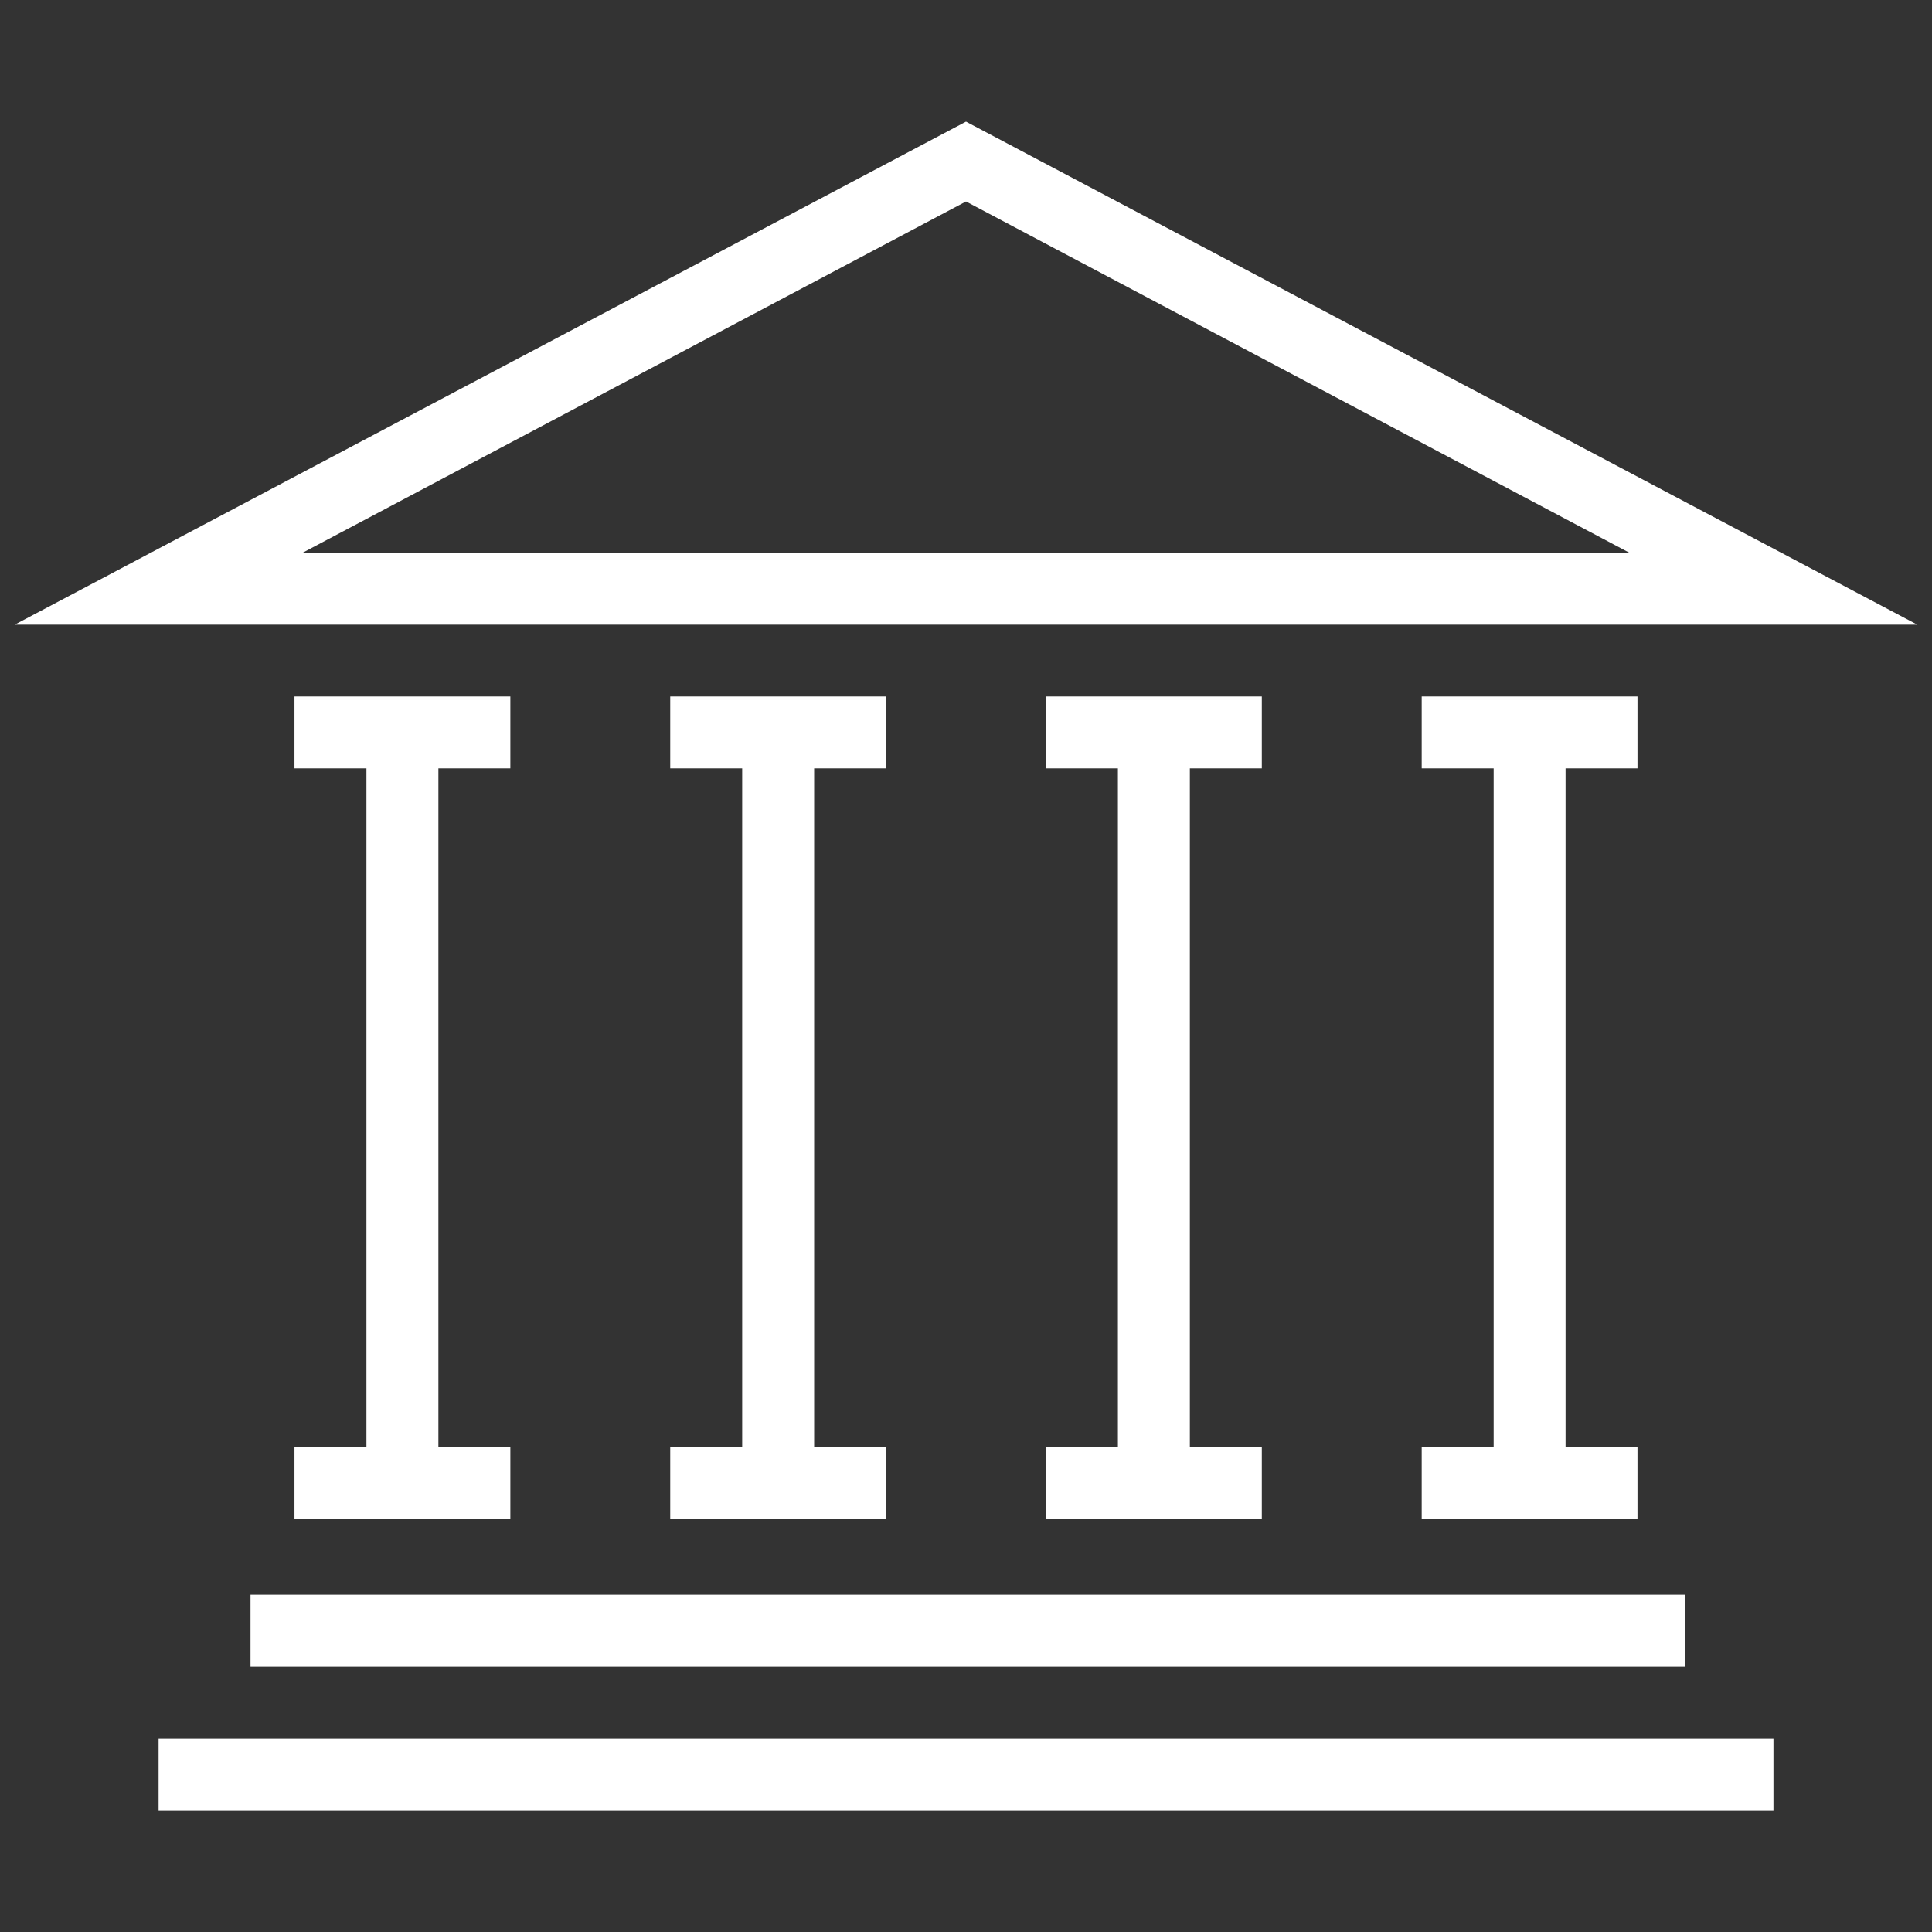
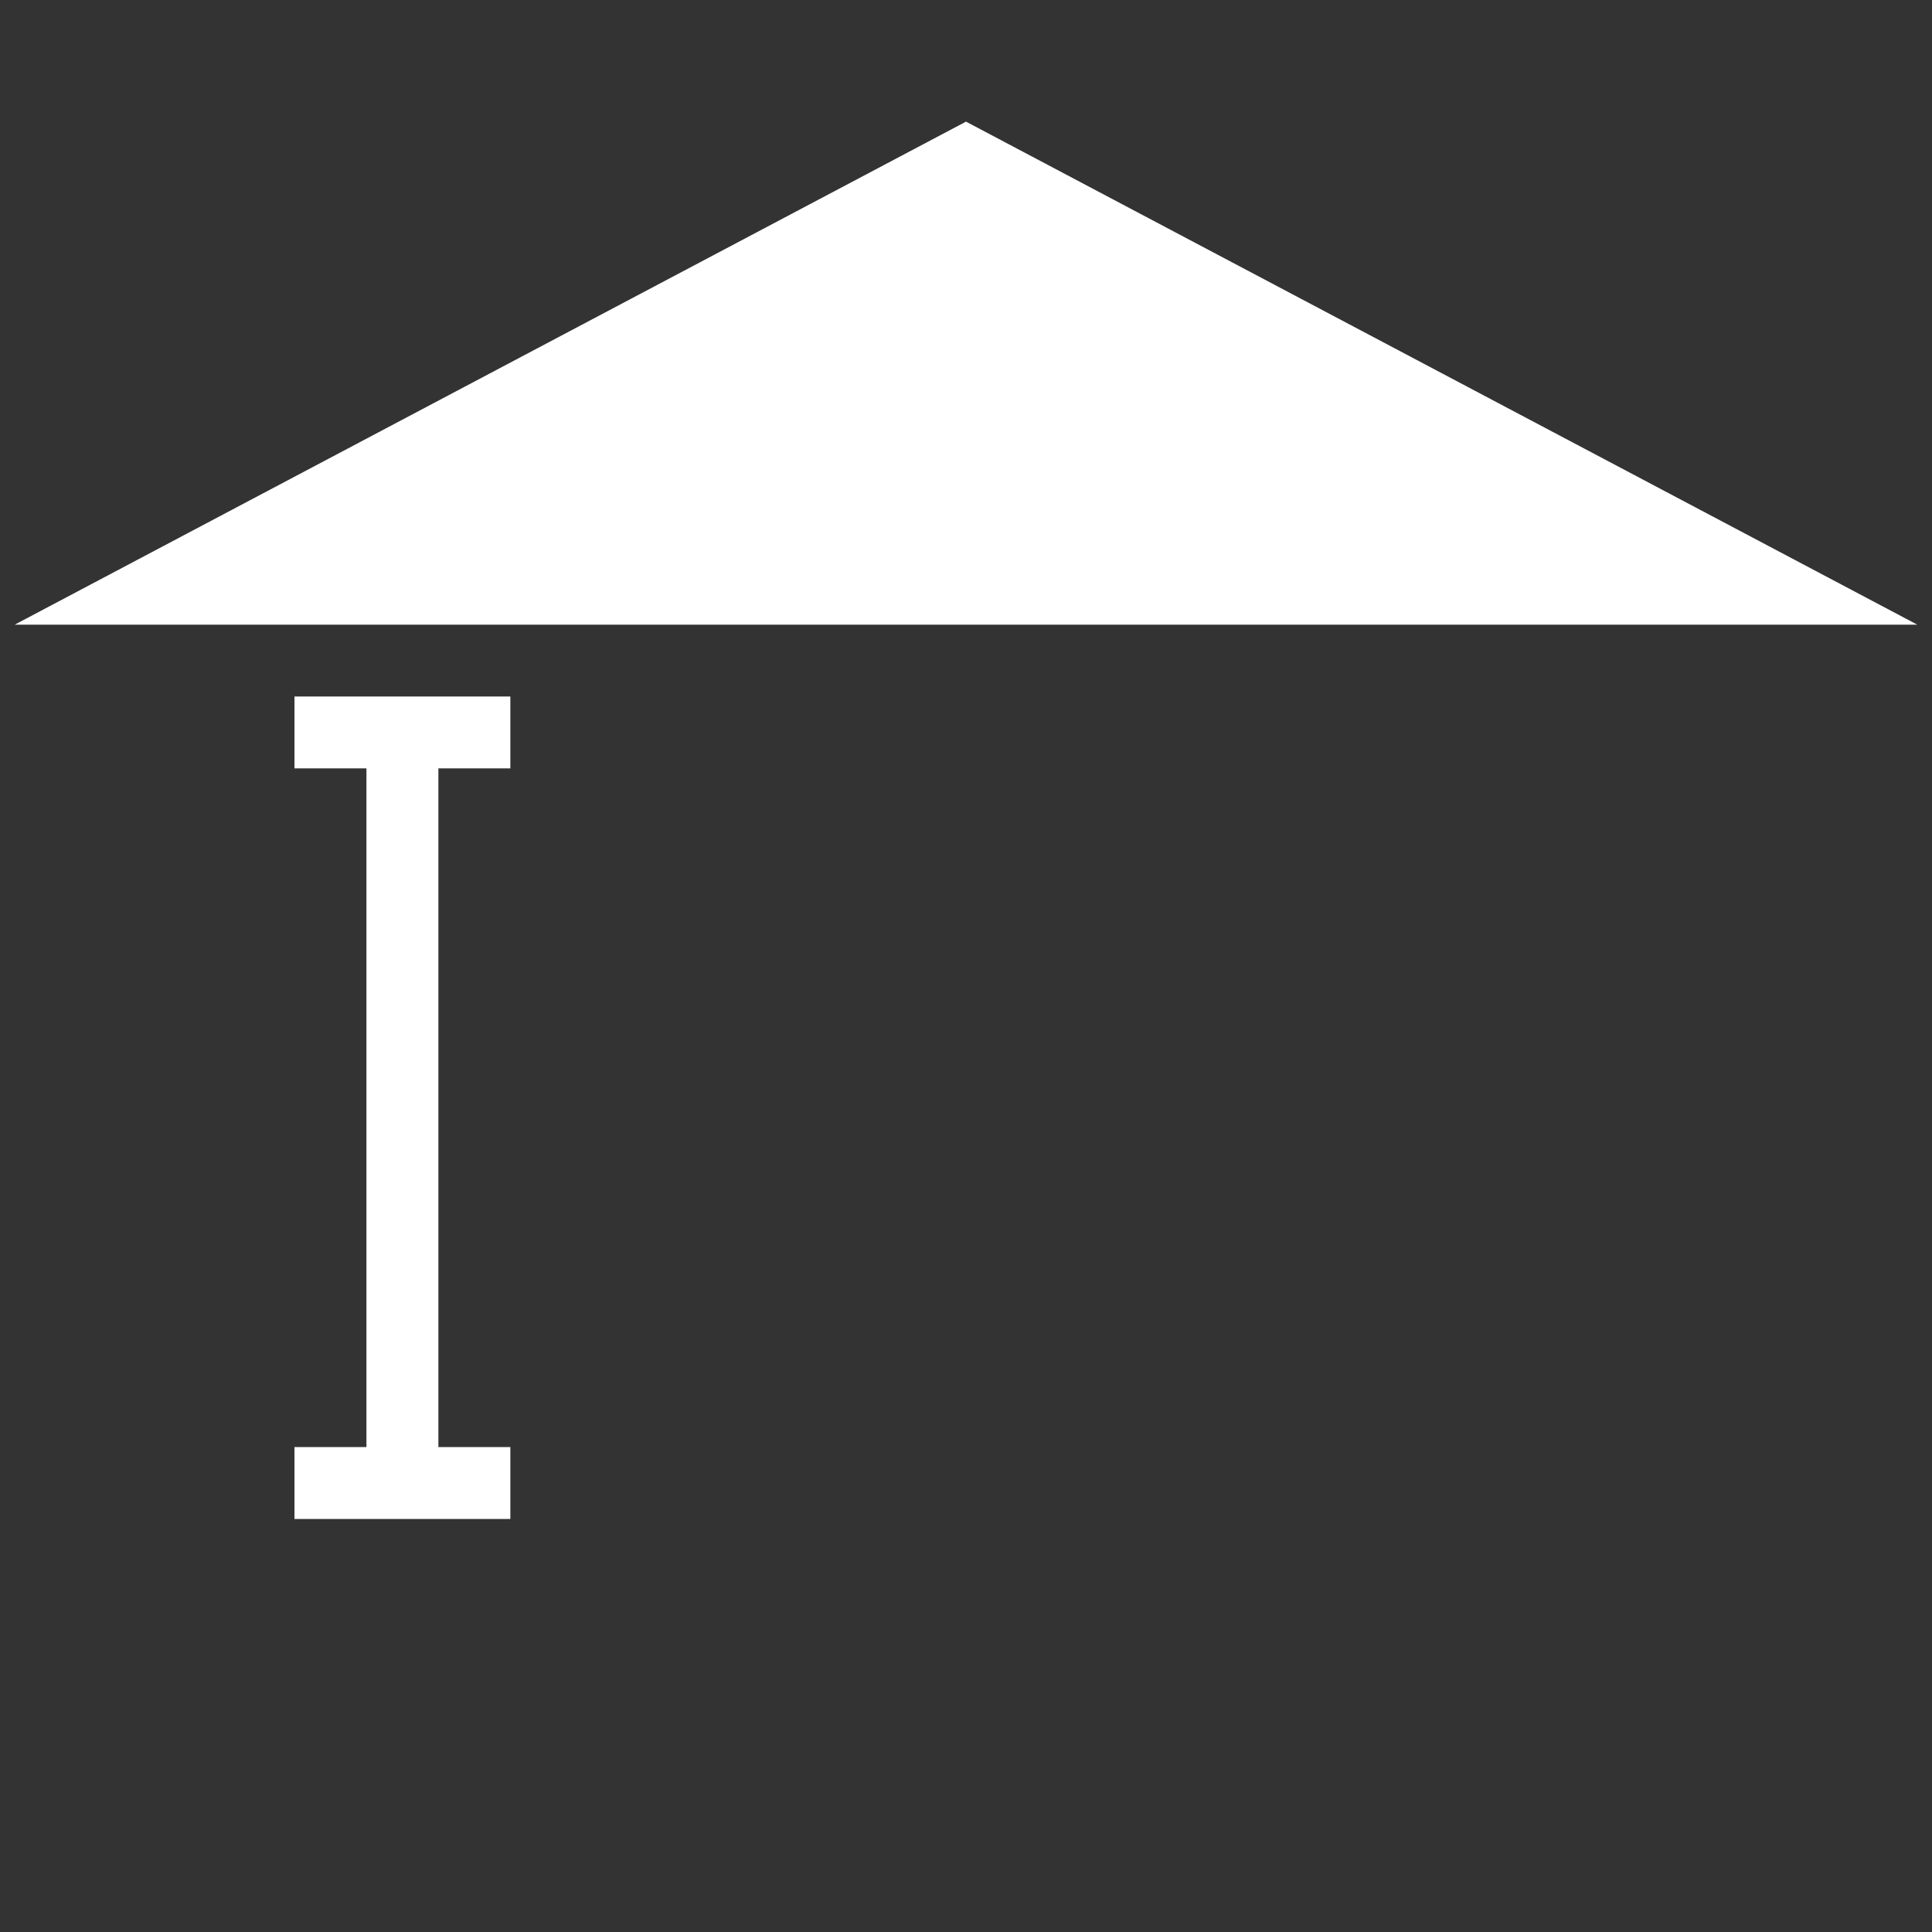
<svg xmlns="http://www.w3.org/2000/svg" version="1.1" id="Calque_1" x="0px" y="0px" viewBox="0 0 45 45" style="enable-background:new 0 0 45 45;" xml:space="preserve">
  <rect x="0" y="0" width="45" height="45" fill="#333333" stroke="none" />
  <style type="text/css">
	.st0{fill-rule:evenodd;clip-rule:evenodd;fill:#FFFFFF;}
</style>
  <g>
-     <path class="st0" d="M22.5,2.833L0.342,14.55h44.316L22.5,2.833z M22.5,4.693l15.455,8.183H7.045L22.5,4.693z" />
+     <path class="st0" d="M22.5,2.833L0.342,14.55h44.316L22.5,2.833z M22.5,4.693H7.045L22.5,4.693z" />
    <polygon class="st0" points="6.859,33.705 6.859,35.38 11.887,35.38 11.887,33.705 10.211,33.705 10.211,17.897 11.887,17.897    11.887,16.223 6.859,16.223 6.859,17.897 8.535,17.897 8.535,33.705  " />
-     <polygon class="st0" points="15.611,33.705 15.611,35.38 20.638,35.38 20.638,33.705 18.963,33.705 18.963,17.897 20.638,17.897    20.638,16.223 15.611,16.223 15.611,17.897 17.287,17.897 17.287,33.705  " />
-     <polygon class="st0" points="24.362,33.705 24.362,35.38 29.39,35.38 29.39,33.705 27.714,33.705 27.714,17.897 29.39,17.897    29.39,16.223 24.362,16.223 24.362,17.897 26.038,17.897 26.038,33.705  " />
-     <polygon class="st0" points="33.114,33.705 33.114,35.38 38.14,35.38 38.14,33.705 36.465,33.705 36.465,17.897 38.14,17.897    38.14,16.223 33.114,16.223 33.114,17.897 34.79,17.897 34.79,33.705  " />
-     <rect x="3.694" y="40.493" class="st0" width="37.613" height="1.674" />
-     <rect x="5.835" y="37.145" class="st0" width="33.423" height="1.674" />
  </g>
</svg>